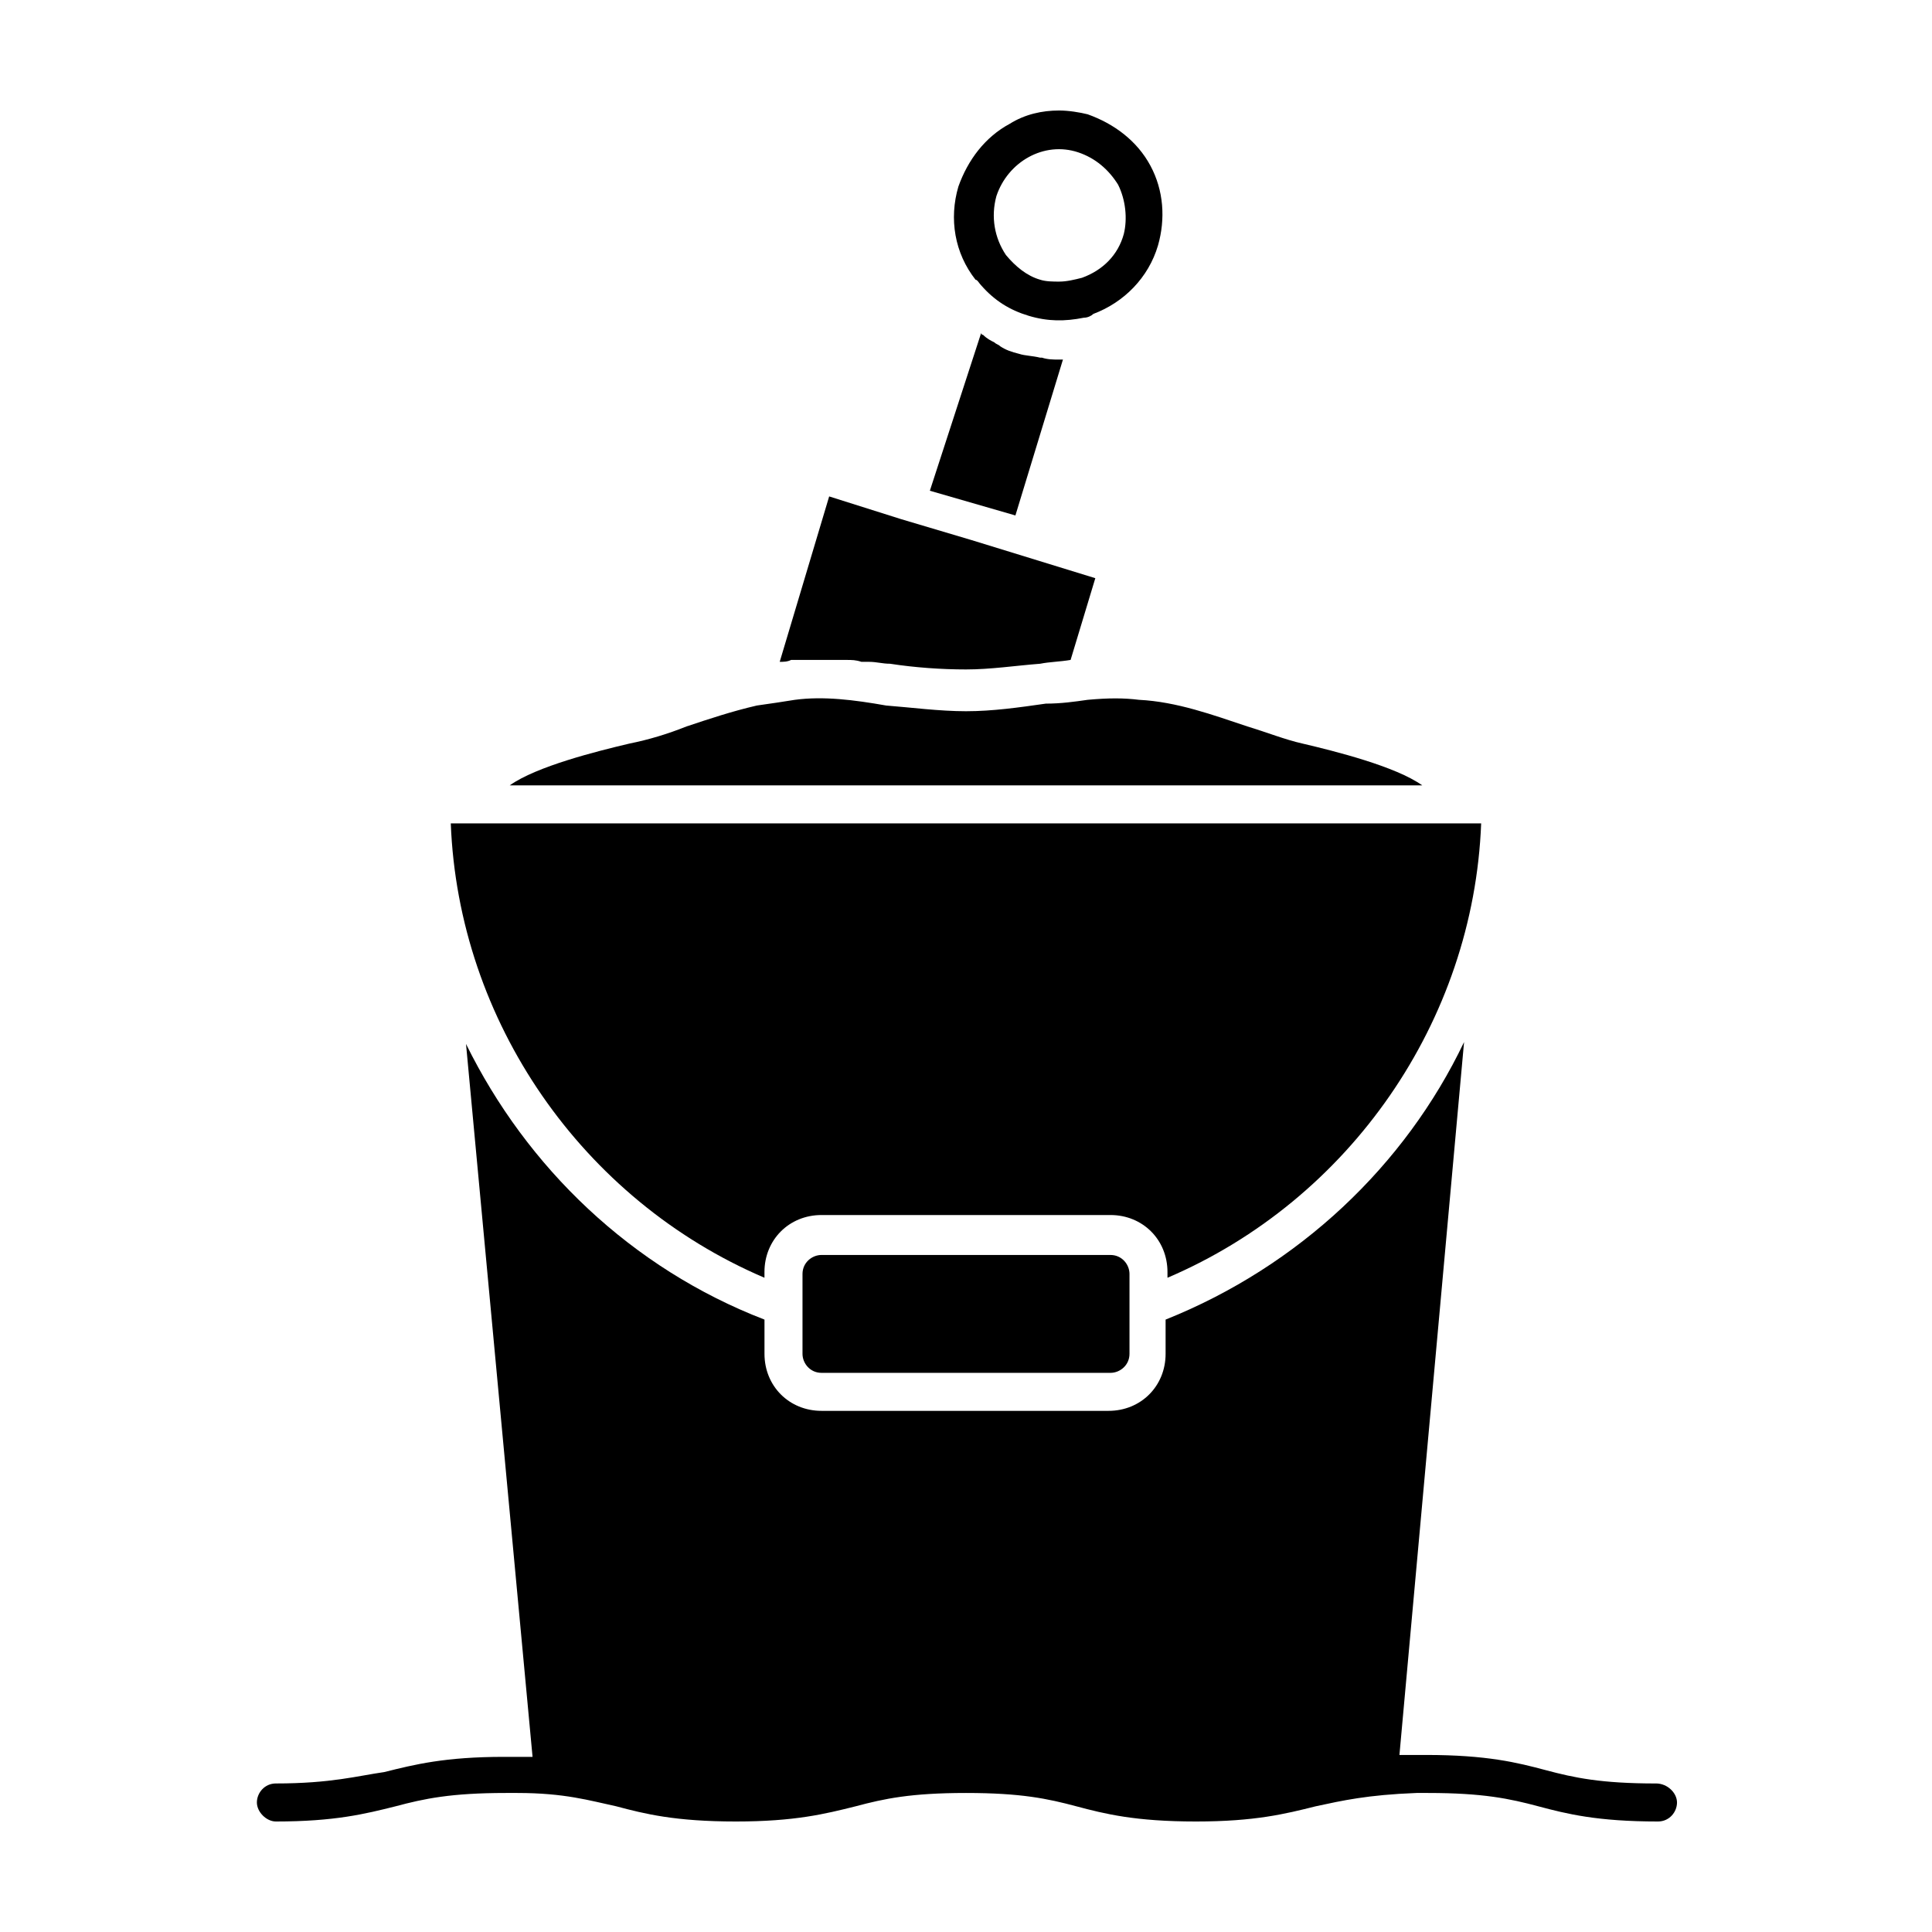
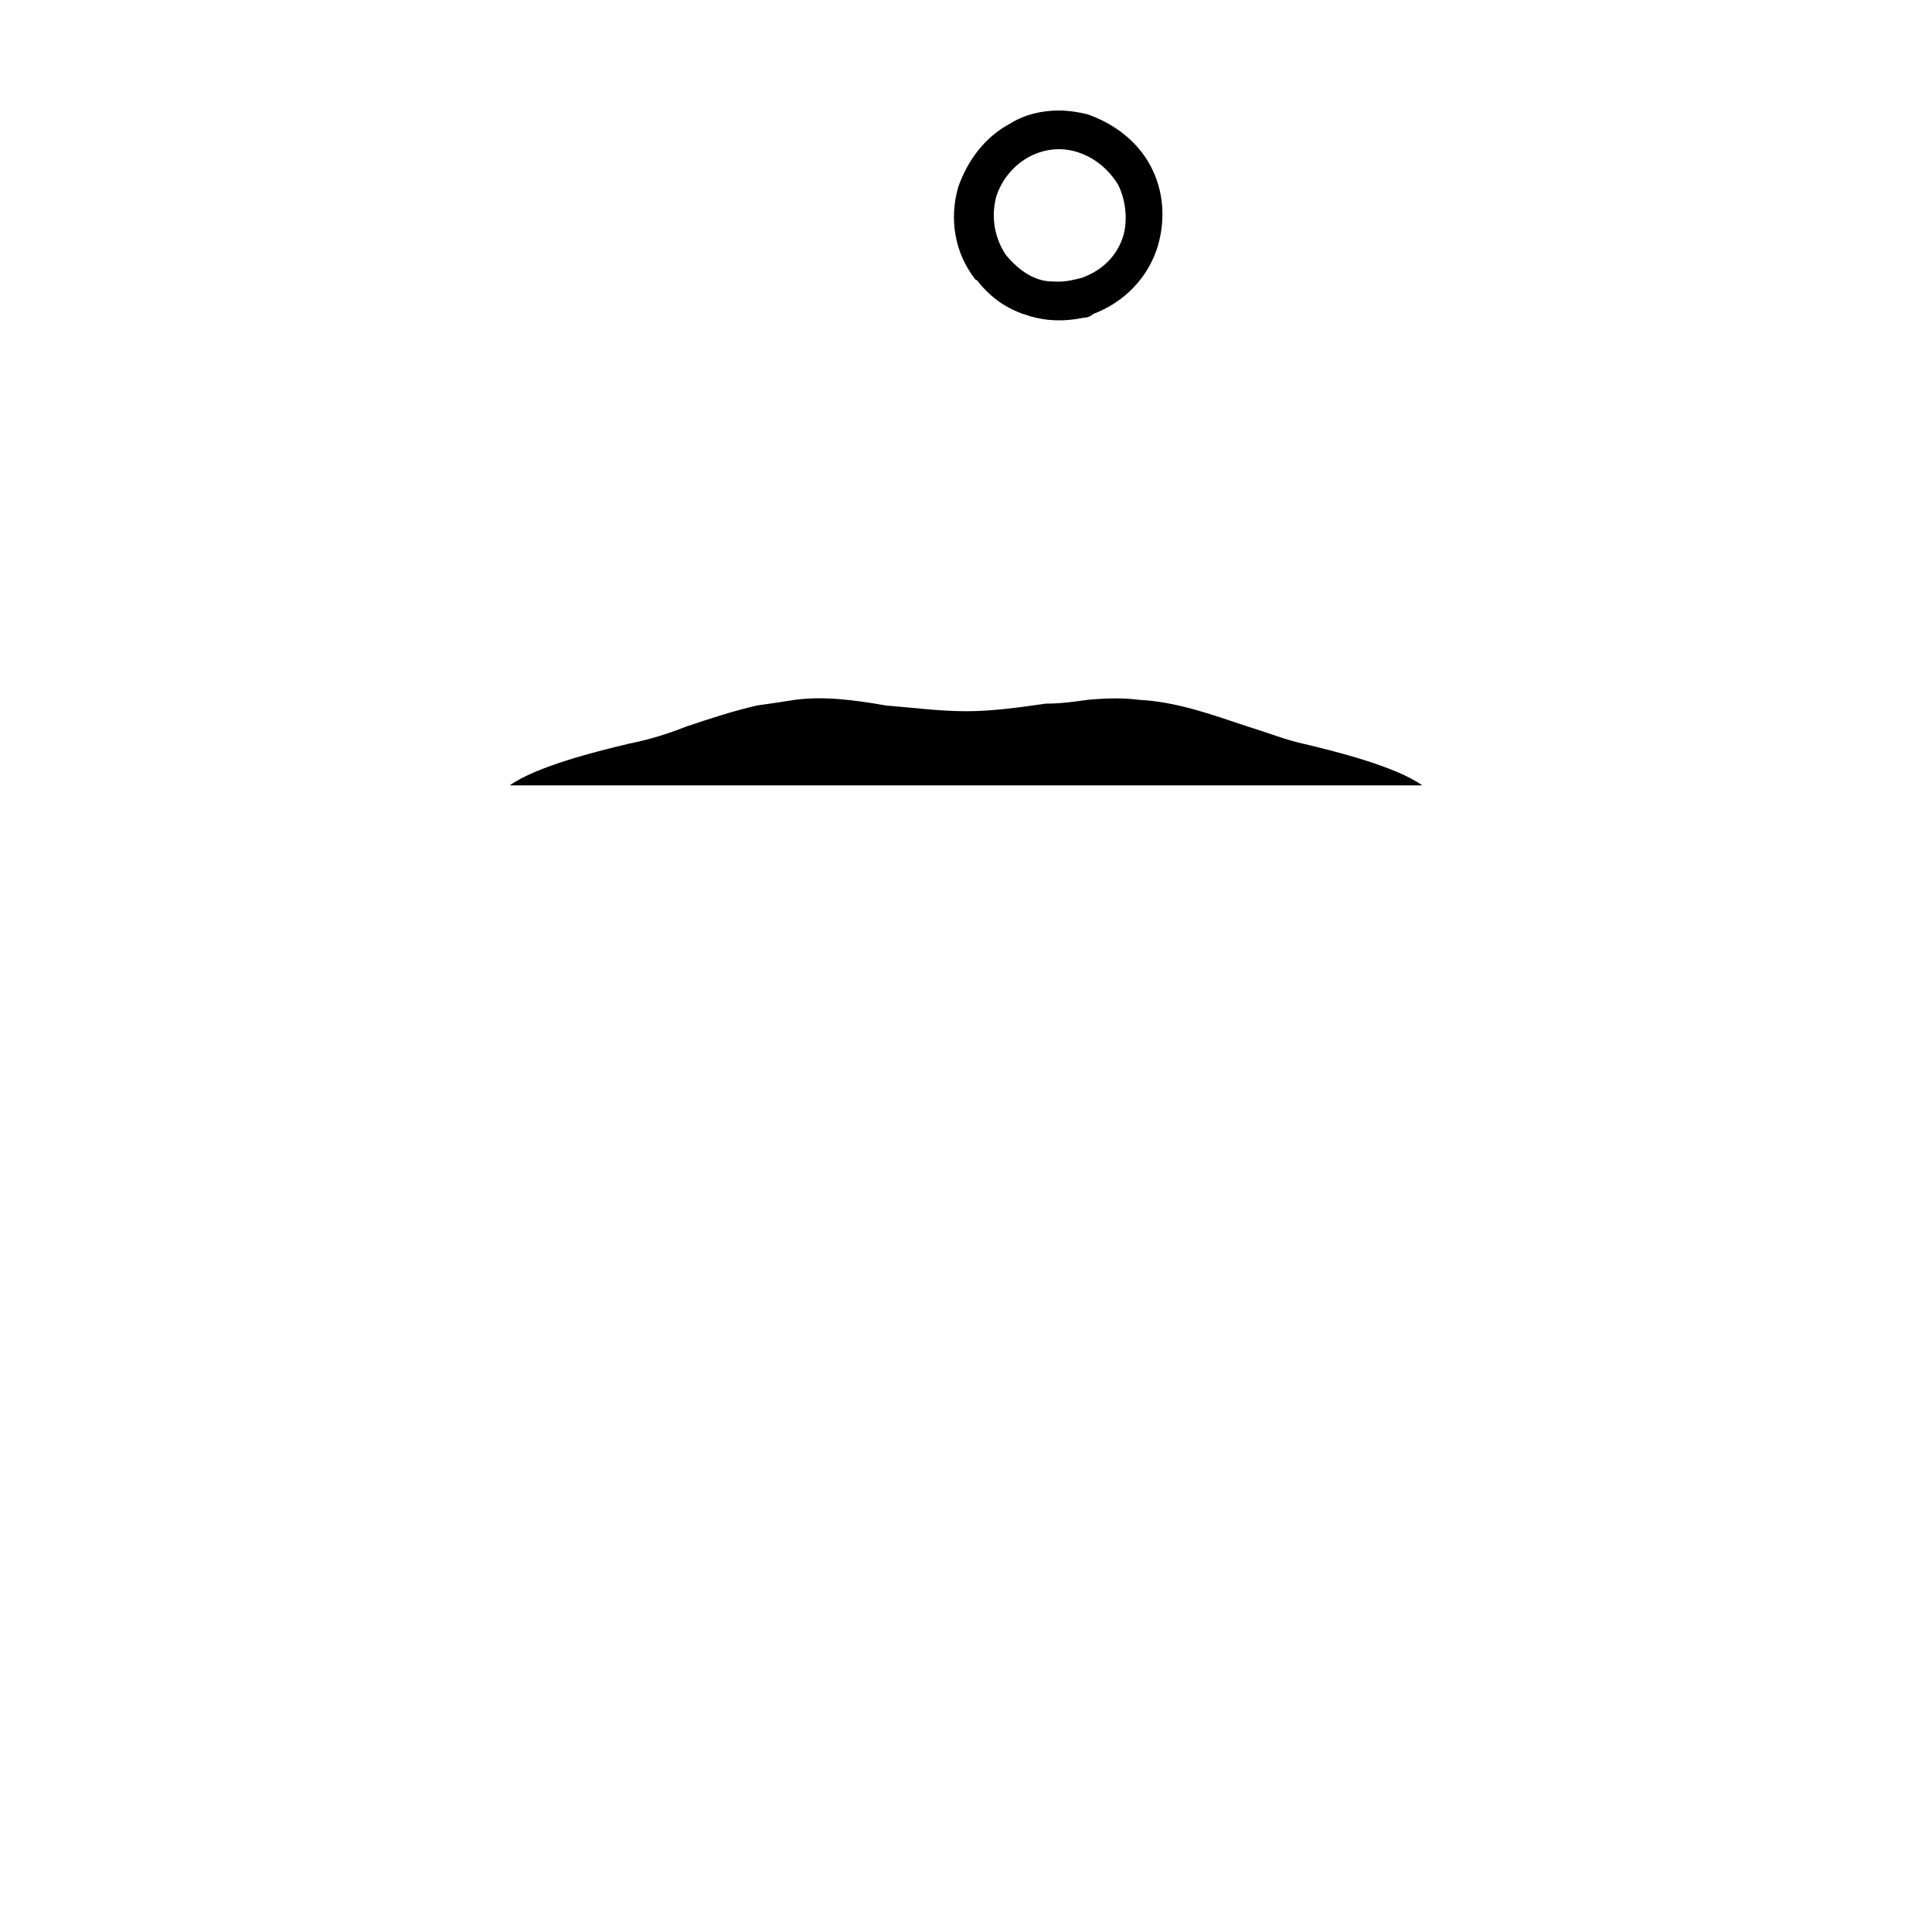
<svg xmlns="http://www.w3.org/2000/svg" fill="#000000" width="800px" height="800px" version="1.1" viewBox="144 144 512 512">
  <g>
-     <path d="m582.88 616.64c-14.609 0-21.664-1.512-29.223-3.527s-15.617-4.031-31.738-4.031h-3.023-4.031l17.129-188.93c-15.617 32.746-43.832 59.449-79.098 73.555v9.07c0 8.566-6.551 15.113-15.113 15.113h-76.074c-8.566 0-15.113-6.551-15.113-15.113v-9.07c-35.266-13.602-62.977-40.305-79.098-73.051l17.633 188.93h-4.031-3.527c-15.617 0-23.68 2.016-31.738 4.031-7.055 1.004-14.109 3.019-28.719 3.019-3.023 0-5.039 2.519-5.039 5.039s2.519 5.039 5.039 5.039c15.617 0 23.68-2.016 31.738-4.031 7.559-2.016 14.609-3.527 29.223-3.527h3.023c12.594 0 19.145 2.016 26.199 3.527 7.559 2.016 15.617 4.031 31.738 4.031 15.617 0 23.68-2.016 31.738-4.031 7.559-2.016 14.609-3.527 29.223-3.527 14.609 0 21.664 1.512 29.223 3.527s15.617 4.031 31.738 4.031c15.617 0 23.68-2.016 31.738-4.031 7.055-1.512 13.602-3.023 26.703-3.527h3.023c14.609 0 21.664 1.512 29.223 3.527 7.559 2.016 15.617 4.031 31.738 4.031 3.023 0 5.039-2.519 5.039-5.039-0.004-2.519-2.523-5.039-5.543-5.039z" />
    <path d="m404.03 219.63c3.527 4.031 7.559 6.551 12.594 8.062 5.039 1.512 9.574 1.512 14.609 0.504 1.008 0 2.016-0.504 2.519-1.008 8.062-3.023 14.609-9.574 17.129-18.137 2.016-7.055 1.512-14.609-2.016-21.16-3.527-6.551-9.574-11.082-16.625-13.602-2.012-0.504-5.035-1.008-7.555-1.008-4.535 0-9.07 1.008-13.098 3.527-6.551 3.527-11.082 9.574-13.602 16.625-2.519 8.566-1.008 17.633 4.535 24.688 0.5 0 1.004 1.008 1.508 1.508zm4.031-23.676c3.023-9.07 12.594-14.609 21.664-11.586 4.535 1.512 8.062 4.535 10.578 8.566 2.016 4.031 2.519 9.07 1.512 13.098-1.512 5.543-5.543 9.574-11.082 11.586-2.016 0.504-4.031 1.008-6.047 1.008-1.512 0-3.527 0-5.039-0.504-3.527-1.008-6.551-3.527-9.07-6.551-3.019-4.535-4.027-10.078-2.516-15.617z" />
-     <path d="m425.69 239.29c-0.504 0-0.504 0 0 0h-1.008c-1.512 0-3.023 0-4.535-0.504h-0.504c-2.016-0.504-4.031-0.504-5.543-1.008-2.016-0.504-3.527-1.008-5.039-2.016-0.504-0.504-1.008-0.504-1.512-1.008-1.008-0.504-2.016-1.008-3.023-2.016 0 0-0.504 0-0.504-0.504l-13.598 41.816 22.672 6.551z" />
-     <path d="m359.7 318.89h2.016 4.031 2.519c1.512 0 2.519 0 4.031 0.504h2.016c2.016 0 3.527 0.504 5.543 0.504 6.551 1.008 13.602 1.512 20.152 1.512 6.551 0 13.098-1.008 19.648-1.512 2.519-0.504 5.039-0.504 8.062-1.008l6.551-21.664-32.746-10.078-18.641-5.543-19.145-6.047-13.109 43.836c1.008 0 2.016 0 3.023-0.504h6.047z" />
    <path d="m489.17 341.05c-4.535-1.008-9.574-3.023-14.609-4.535-9.07-3.023-18.641-6.551-28.719-7.055-4.031-0.504-8.062-0.504-13.602 0-3.527 0.504-7.055 1.008-11.082 1.008-7.055 1.008-14.105 2.016-21.16 2.016s-14.609-1.008-21.16-1.512c-8.566-1.512-16.629-2.519-24.184-1.512-3.023 0.504-6.551 1.008-10.078 1.512-6.551 1.512-12.594 3.527-18.641 5.543-5.039 2.016-10.078 3.527-15.113 4.535-8.566 2.016-24.688 6.047-31.738 11.082h241.83c-7.055-5.039-23.176-9.07-31.742-11.082z" />
-     <path d="m361.71 476.58c-2.519 0-5.039 2.016-5.039 5.039v21.16c0 2.519 2.016 5.039 5.039 5.039h76.578c2.519 0 5.039-2.016 5.039-5.039v-21.16c0-2.519-2.016-5.039-5.039-5.039z" />
-     <path d="m346.59 482.62v-1.512c0-8.566 6.551-15.113 15.113-15.113h76.578c8.566 0 15.113 6.551 15.113 15.113v1.512c48.367-20.656 81.113-68.016 83.129-120.41l-273.06-0.004c2.016 52.398 34.766 99.758 83.129 120.41z" />
  </g>
</svg>